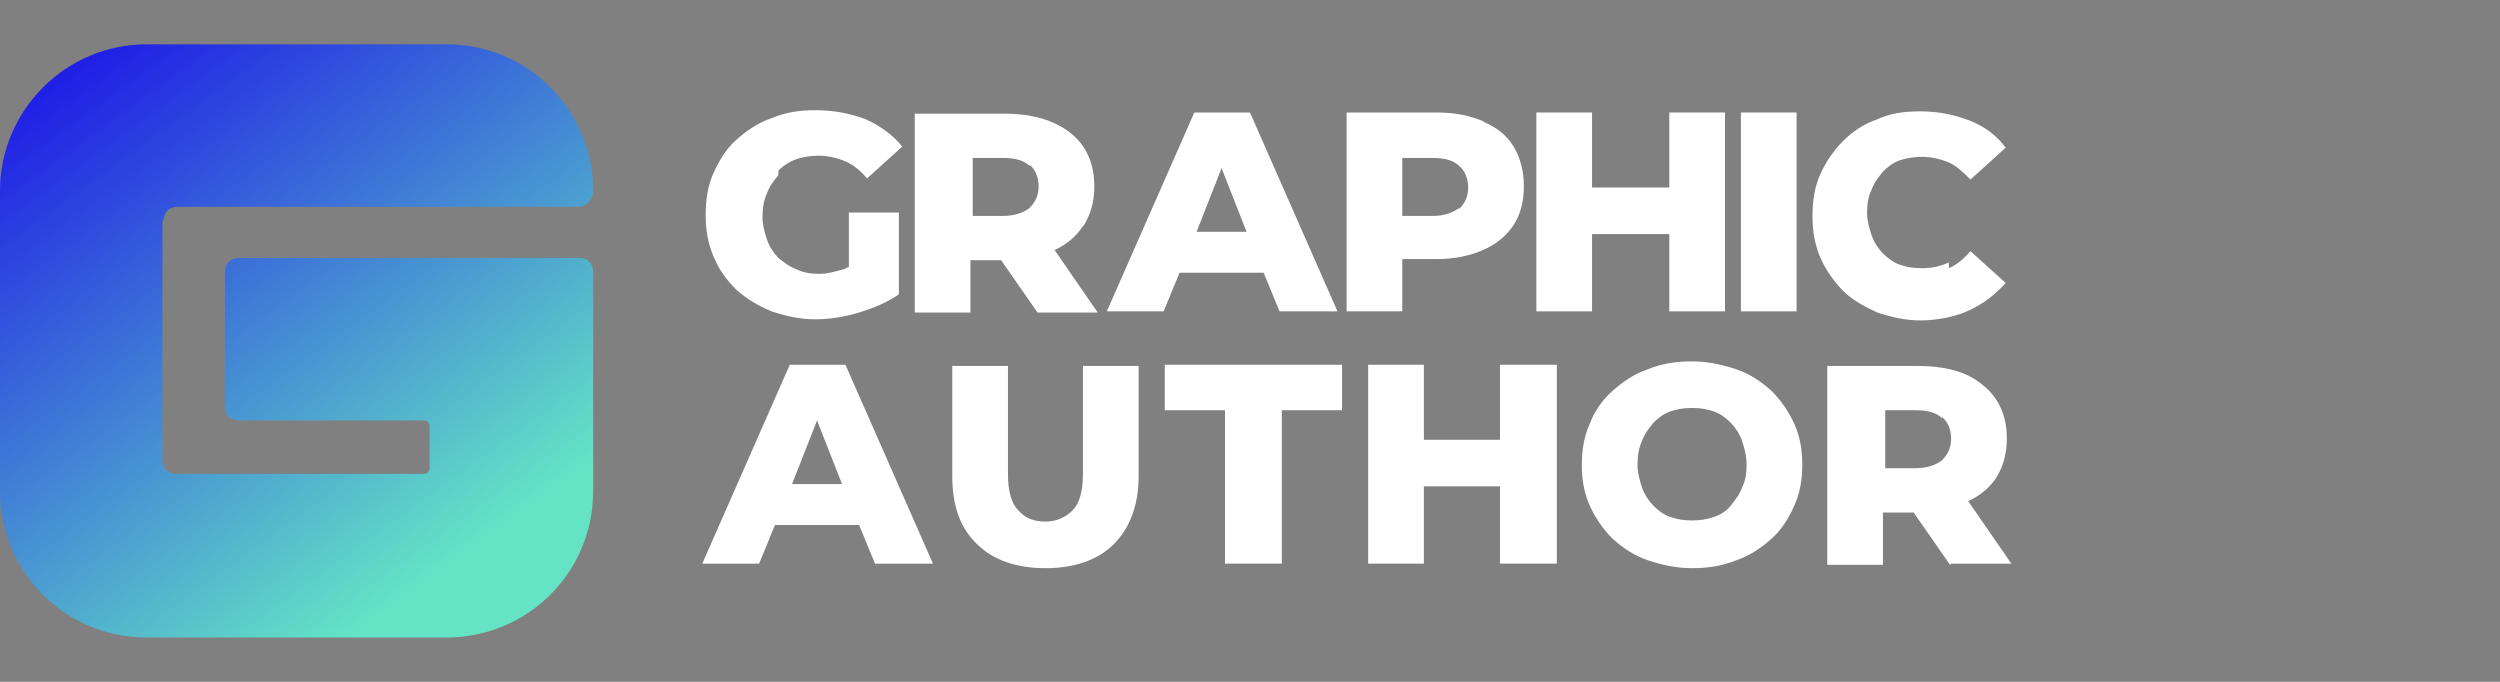
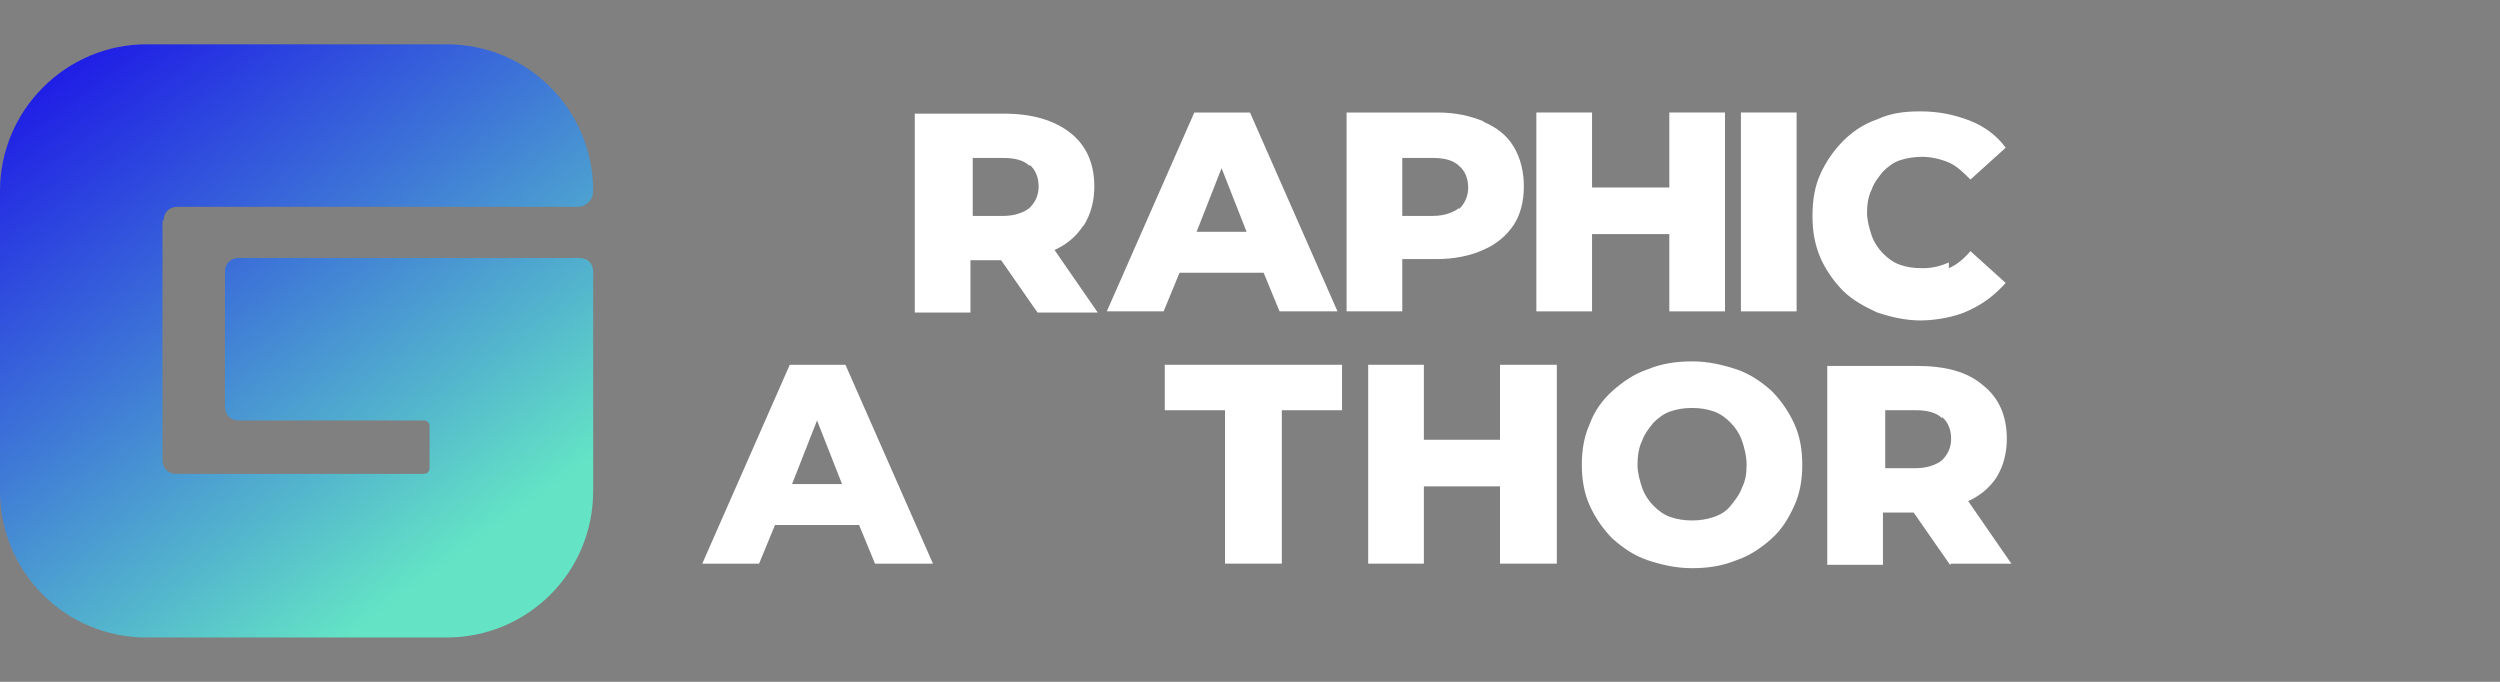
<svg xmlns="http://www.w3.org/2000/svg" id="Layer_1" version="1.1" viewBox="0 0 220 60">
  <rect x="0" y="0" width="220" height="60" fill="#808080" stroke="none" />
  <defs>
    <style> .st0 { fill: #fff; } .st1 { fill: url(#linear-gradient); isolation: isolate; opacity: .8; } </style>
    <linearGradient id="linear-gradient" x1="7.1" y1="3.8" x2="40.1" y2="49.3" gradientUnits="userSpaceOnUse">
      <stop offset="0" stop-color="#0500ff" />
      <stop offset="1" stop-color="#5cfdd6" />
    </linearGradient>
  </defs>
  <path class="st1" d="M14.3,19.4v21.1c0,.7.5,1.2,1.2,1.2h21.8c.3,0,.5-.2.5-.5v-3.7c0-.3-.2-.5-.5-.5h-16.3c-.7,0-1.2-.5-1.2-1.2v-11.9c0-.7.5-1.2,1.2-1.2h30c.7,0,1.2.5,1.2,1.2v19.3c0,7.2-5.8,12.9-12.9,12.9H12.9c-7.2,0-12.9-5.8-12.9-12.9v-26.4C0,9.7,5.8,3.9,12.9,3.9h26.4c7.2,0,12.9,5.8,12.9,12.9h0c0,.8-.6,1.4-1.4,1.4H15.6c-.7,0-1.2.5-1.2,1.2Z" />
  <g>
-     <path class="st0" d="M68.5,15c.4-.4,1-.8,1.6-1,.6-.2,1.3-.3,2-.3s1.6.2,2.3.5c.7.3,1.3.8,1.9,1.5l3.1-2.8c-.8-1-1.9-1.8-3.2-2.4-1.3-.5-2.8-.8-4.4-.8s-2.7.2-3.9.7c-1.2.4-2.2,1.1-3.1,1.9s-1.5,1.8-2,2.9-.7,2.3-.7,3.7.2,2.5.7,3.7,1.2,2.1,2,2.9c.9.8,1.9,1.4,3.1,1.9,1.2.4,2.5.7,3.8.7s2.6-.2,3.9-.6c1.3-.4,2.5-.9,3.5-1.6v-7.2h-4.4v4.8c-.2,0-.3.2-.5.2-.7.2-1.4.4-2.1.4s-1.4-.1-2-.4c-.6-.2-1.1-.6-1.6-1-.4-.4-.8-1-1-1.6-.2-.6-.4-1.3-.4-2s.1-1.5.4-2.1c.2-.6.6-1.1,1-1.6Z" />
    <path class="st0" d="M95.4,19.8c.6-1,.9-2.1.9-3.4,0-2-.7-3.6-2.1-4.7s-3.3-1.7-5.9-1.7h-7.8v17.5h4.9v-4.6h2.7l3.2,4.6h5.3l-3.8-5.5c1.1-.5,1.9-1.2,2.5-2.1ZM90.6,14.5c.5.4.8,1.1.8,1.9s-.3,1.4-.8,1.9c-.5.4-1.3.7-2.3.7h-2.7v-5.1h2.7c1,0,1.8.2,2.3.7Z" />
    <path class="st0" d="M105.1,9.9l-7.7,17.5h5l1.4-3.4h7.4l1.4,3.4h5.1l-7.7-17.5h-4.9ZM105.3,20.4l2.2-5.6,2.2,5.6h-4.5Z" />
    <path class="st0" d="M130.6,10.7c-1.2-.5-2.5-.8-4.1-.8h-8v17.5h4.9v-4.6h3c1.6,0,3-.3,4.1-.8,1.2-.5,2.1-1.3,2.7-2.2s.9-2.1.9-3.4-.3-2.5-.9-3.5-1.5-1.7-2.7-2.2ZM128.4,18.3c-.5.4-1.3.7-2.3.7h-2.7v-5.1h2.7c1,0,1.8.2,2.3.7.5.4.8,1.1.8,1.9s-.3,1.4-.8,1.9Z" />
    <polygon class="st0" points="146.9 16.5 140.1 16.5 140.1 9.9 135.2 9.9 135.2 27.4 140.1 27.4 140.1 20.6 146.9 20.6 146.9 27.4 151.8 27.4 151.8 9.9 146.9 9.9 146.9 16.5" />
    <rect class="st0" x="153.2" y="9.9" width="4.9" height="17.5" />
    <path class="st0" d="M171.5,23.1c-.7.3-1.4.5-2.3.5s-1.4-.1-2-.3c-.6-.2-1.1-.6-1.5-1-.4-.4-.8-1-1-1.6-.2-.6-.4-1.3-.4-2s.1-1.4.4-2c.2-.6.6-1.1,1-1.6.4-.4.9-.8,1.5-1,.6-.2,1.3-.3,2-.3s1.6.2,2.3.5c.7.3,1.3.9,1.9,1.5l3.1-2.8c-.8-1.1-1.9-1.9-3.2-2.4s-2.7-.8-4.3-.8-2.7.2-3.8.7c-1.2.4-2.2,1.1-3,1.9s-1.5,1.8-2,2.9c-.5,1.1-.7,2.3-.7,3.7s.2,2.5.7,3.7c.5,1.1,1.2,2.1,2,2.9s1.9,1.4,3,1.9c1.2.4,2.5.7,3.8.7s3.1-.3,4.3-.9c1.3-.6,2.3-1.4,3.2-2.4l-3.1-2.8c-.6.7-1.2,1.2-1.9,1.5Z" />
  </g>
  <g>
    <path class="st0" d="M69.5,32.1l-7.7,17.5h5l1.4-3.4h7.4l1.4,3.4h5.1l-7.7-17.5h-4.9ZM69.7,42.6l2.2-5.6,2.2,5.6h-4.5Z" />
-     <path class="st0" d="M95.3,41.7c0,1.5-.3,2.6-.9,3.2-.6.6-1.4,1-2.4,1s-1.8-.3-2.4-1c-.6-.6-.9-1.7-.9-3.2v-9.5h-4.9v9.7c0,2.6.7,4.6,2.2,6,1.4,1.4,3.5,2.1,6,2.1s4.6-.7,6-2.1c1.4-1.4,2.2-3.4,2.2-6v-9.7h-4.9v9.5Z" />
    <polygon class="st0" points="102.5 36.1 107.8 36.1 107.8 49.6 112.8 49.6 112.8 36.1 118.1 36.1 118.1 32.1 102.5 32.1 102.5 36.1" />
    <polygon class="st0" points="132 38.7 125.3 38.7 125.3 32.1 120.4 32.1 120.4 49.6 125.3 49.6 125.3 42.8 132 42.8 132 49.6 137 49.6 137 32.1 132 32.1 132 38.7" />
    <path class="st0" d="M155.9,34.4c-.9-.8-1.9-1.5-3.1-1.9-1.2-.4-2.5-.7-3.9-.7s-2.7.2-3.9.7c-1.2.4-2.2,1.1-3.1,1.9-.9.8-1.6,1.8-2,2.9-.5,1.1-.7,2.3-.7,3.6s.2,2.5.7,3.6c.5,1.1,1.2,2.1,2,2.9.9.8,1.9,1.5,3.1,1.9,1.2.4,2.5.7,3.9.7s2.7-.2,3.9-.7c1.2-.4,2.2-1.1,3.1-1.9.9-.8,1.5-1.8,2-2.9.5-1.1.7-2.3.7-3.6s-.2-2.5-.7-3.6c-.5-1.1-1.2-2.1-2-2.9ZM153.3,42.9c-.2.6-.6,1.1-1,1.6s-.9.8-1.5,1c-.6.2-1.2.3-1.9.3s-1.3-.1-1.9-.3c-.6-.2-1.1-.6-1.5-1s-.8-1-1-1.6c-.2-.6-.4-1.3-.4-2s.1-1.5.4-2.1c.2-.6.6-1.1,1-1.6.4-.4.9-.8,1.5-1,.6-.2,1.2-.3,1.9-.3s1.3.1,1.9.3c.6.2,1.1.6,1.5,1,.4.4.8,1,1,1.6.2.6.4,1.3.4,2.1s-.1,1.4-.4,2Z" />
    <path class="st0" d="M171.7,49.6h5.3l-3.8-5.5c1.1-.5,1.9-1.2,2.5-2.1.6-1,.9-2.1.9-3.4,0-2-.7-3.6-2.1-4.7-1.4-1.2-3.3-1.7-5.9-1.7h-7.8v17.5h4.9v-4.6h2.7l3.2,4.6ZM170.9,36.7c.5.4.8,1.1.8,1.9s-.3,1.4-.8,1.9c-.5.4-1.3.7-2.3.7h-2.7v-5.1h2.7c1,0,1.8.2,2.3.7Z" />
  </g>
</svg>